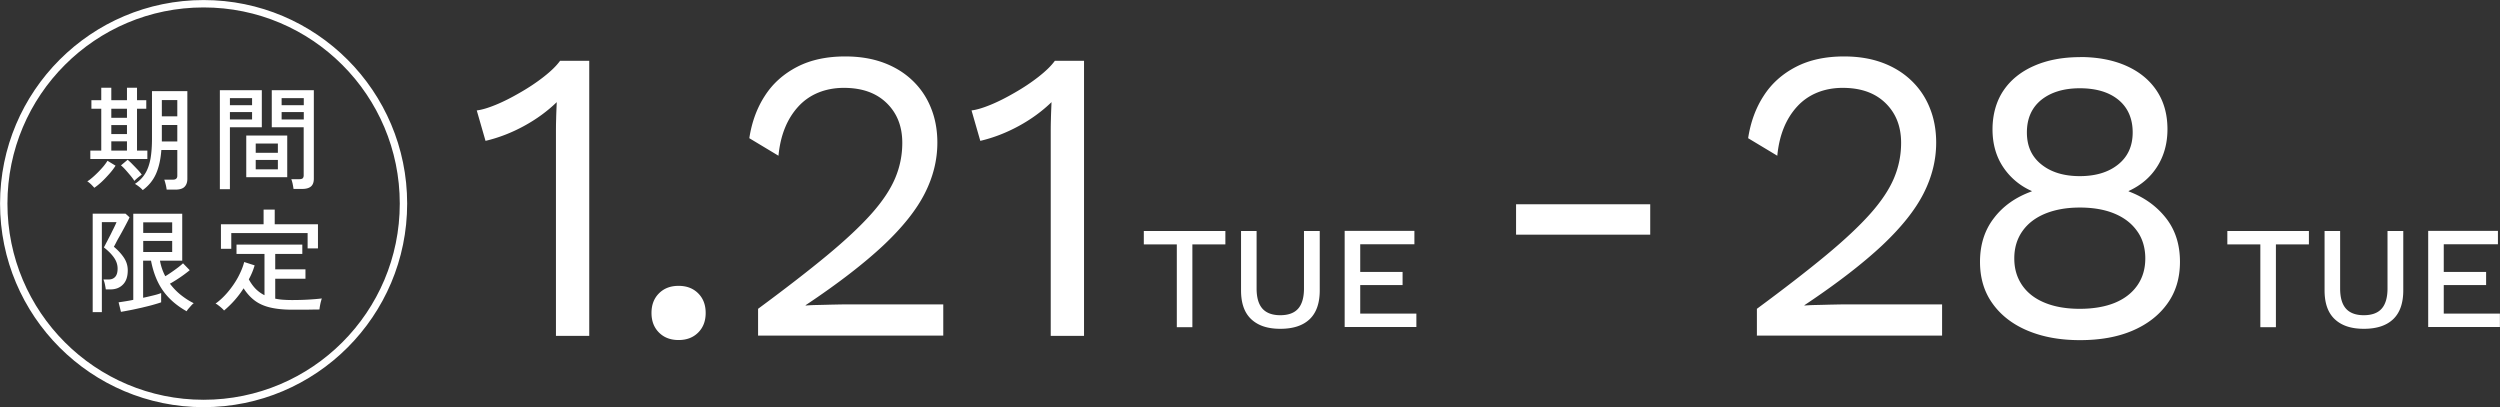
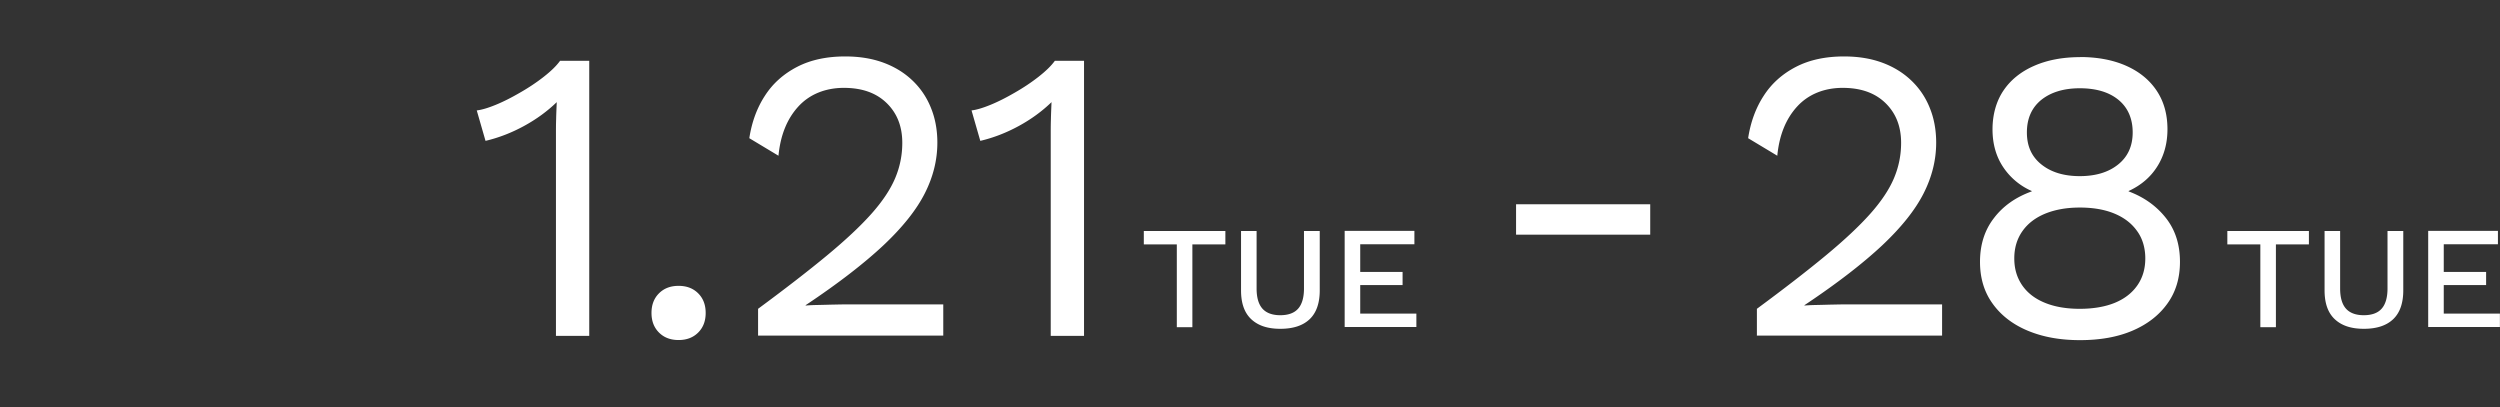
<svg xmlns="http://www.w3.org/2000/svg" id="_レイヤー_2" data-name="レイヤー 2" viewBox="0 0 253.8 41.34">
  <rect x="0" y="0" width="253.8" height="41.34" fill="#333333" stroke="none" />
  <defs>
    <style>.cls-2{fill:#fff}</style>
  </defs>
  <g id="KA">
-     <path d="M9.58 19.07c-.08-.09-.19-.21-.34-.36-.15-.14-.28-.24-.38-.3.15-.08.31-.21.5-.37s.39-.35.59-.55.39-.41.56-.61c.17-.21.3-.39.4-.56l.82.5c-.17.27-.38.55-.64.84s-.52.57-.78.81c-.27.25-.51.44-.73.59Zm-.41-2.93v-.85h1.11v-4.25h-1v-.87h1V8.91h1.02v1.26h1.59V8.91h1.02v1.26h.94v.87h-.94v4.25h1.05v.85h-5.8Zm2.13-4.18h1.59v-.92H11.3zm0 1.65h1.59v-.91H11.3zm0 1.68h1.59v-.94H11.3zm2.33 3.06c-.1-.16-.23-.34-.39-.53s-.32-.38-.49-.57-.32-.34-.47-.46l.68-.57c.14.12.3.26.48.45.18.18.36.37.54.56s.31.36.41.5a7 7 0 0 0-.53.42c-.1.09-.17.16-.22.21Zm.86.95c-.08-.1-.2-.21-.35-.33s-.3-.22-.44-.3c.45-.3.8-.65 1.05-1.07.25-.41.42-.91.53-1.49.1-.58.15-1.26.15-2.05V9.25h3.59v8.91c0 .35-.1.62-.29.81s-.5.28-.93.28h-.88c-.02-.15-.05-.33-.1-.53s-.1-.36-.14-.48h.87c.3 0 .45-.13.45-.4v-2.61h-1.62c-.07.95-.25 1.75-.54 2.41s-.74 1.21-1.35 1.66m1.93-4.94H18v-1.67h-1.57v1.67Zm.01-2.55H18v-1.65h-1.57zm5.89 7.4V9.16h4.26v3.76h-3.24v6.29zm1.02-8.53h2.25v-.72h-2.25zm0 1.45h2.25v-.75h-2.25zM25 17.99v-4.23h4.16v4.23zm.96-2.48h2.25v-.94h-2.25zm0 1.68h2.25v-.95h-2.25zm3.84 2c-.02-.15-.05-.32-.09-.53-.05-.21-.09-.36-.14-.47h.82c.16 0 .27-.03.34-.09.06-.06.1-.16.1-.29v-4.89h-3.24V9.16h4.27v8.98c0 .35-.09.61-.28.78s-.49.26-.91.26h-.87Zm-1.21-8.51h2.25v-.72h-2.25zm0 1.45h2.25v-.75h-2.25zM9.41 31.7V21.69h3.33l.41.37c-.03.08-.1.23-.21.44s-.23.44-.37.7-.28.52-.43.78-.27.48-.37.68c-.1.19-.17.33-.21.39q.63.525 1.02 1.11c.26.39.39.82.39 1.28 0 .64-.16 1.12-.49 1.45-.32.33-.75.49-1.27.49h-.47c-.02-.15-.05-.32-.09-.52s-.1-.36-.15-.49h.55c.27 0 .49-.09.65-.27s.24-.46.24-.83c0-.41-.13-.79-.39-1.15s-.59-.68-1-1c.02-.05.08-.15.17-.33s.2-.37.31-.6c.12-.22.24-.45.35-.69.12-.23.22-.44.3-.61s.13-.29.15-.34h-1.49v9.14h-.96Zm2.87-.04-.24-.97c.18-.02.41-.06.67-.1s.54-.09.82-.15V21.7h4.97v4.76h-2.26c.1.57.28 1.09.54 1.58.21-.12.42-.26.65-.42s.44-.31.65-.47.37-.3.5-.42l.68.7c-.15.13-.35.28-.58.45s-.48.34-.73.5-.48.3-.7.42c.34.44.71.83 1.13 1.16s.85.61 1.29.82c-.06.04-.14.11-.24.22s-.19.22-.29.33-.16.21-.19.27c-1-.56-1.79-1.24-2.38-2.06s-1-1.84-1.24-3.08h-.8v3.77c.39-.08.75-.17 1.08-.25s.58-.16.75-.23v.94c-.21.08-.49.16-.84.26s-.74.19-1.15.29c-.41.09-.8.18-1.17.25s-.68.13-.93.17Zm2.26-8.01h2.94v-1.08h-2.94zm0 1.93h2.94v-1.12h-2.94zm8.2 5.94c-.05-.07-.13-.15-.24-.25s-.22-.19-.33-.27c-.11-.09-.21-.15-.29-.18.44-.31.85-.7 1.24-1.16s.74-.96 1.03-1.49c.29-.54.51-1.06.64-1.57l1.06.34c-.07.24-.15.47-.25.71s-.21.47-.34.71q.3.555.69.96c.26.26.56.48.9.65v-4.19h-2.84v-.95h6.68v.95h-2.75v1.56h3.07v.96h-3.07v2.02c.25.05.52.09.81.11q.435.03.9.03c.49 0 1.01-.01 1.56-.04s1.03-.07 1.46-.12c-.02.05-.05.16-.09.3-.04.15-.07.3-.1.46s-.04.28-.05.36c-.39 0-.84.01-1.34.02h-1.43c-.89 0-1.64-.08-2.26-.23s-1.14-.39-1.56-.71q-.63-.48-1.11-1.23a9.8 9.8 0 0 1-1.98 2.25Zm-.31-6.25v-2.5h4.33v-1.49h1.13v1.49h4.39v2.45h-1.05v-1.56h-7.75v1.6h-1.04Z" class="cls-2" />
-     <circle cx="20.67" cy="20.67" r="20.29" style="fill:none;stroke:#fff;stroke-miterlimit:10;stroke-width:.75px" />
    <path d="M56.44 34.1V13.62c0-.48 0-1 .02-1.54.01-.55.04-1.12.06-1.71-.96.93-2.07 1.74-3.34 2.43s-2.57 1.19-3.89 1.5l-.89-3.09c.51-.06 1.15-.25 1.93-.57s1.59-.73 2.45-1.23c.86-.49 1.66-1.02 2.39-1.59s1.3-1.11 1.69-1.65h2.96V34.1h-3.39Zm12.45-5.08c.82 0 1.48.25 1.99.76s.76 1.17.76 1.99-.25 1.48-.76 1.99-1.17.76-1.99.76-1.48-.25-1.99-.76-.76-1.17-.76-1.99.25-1.48.76-1.99 1.17-.76 1.99-.76m8.07 5.08v-2.75c2.79-2.06 5.13-3.87 7-5.42s3.38-2.96 4.51-4.23 1.93-2.48 2.41-3.62.72-2.33.72-3.58c0-1.67-.53-3.01-1.59-4.04s-2.5-1.54-4.34-1.54-3.46.63-4.61 1.88c-1.16 1.26-1.83 2.93-2.03 5.01l-2.96-1.78q.375-2.46 1.59-4.32c.8-1.24 1.89-2.21 3.26-2.92s3-1.06 4.89-1.06q2.16 0 3.87.63t2.94 1.8c.82.78 1.45 1.7 1.88 2.77.44 1.07.66 2.26.66 3.55 0 1.75-.42 3.46-1.27 5.14s-2.24 3.43-4.19 5.27c-1.95 1.83-4.58 3.87-7.91 6.09v.04q.465-.045 1.29-.06c.55-.01 1.1-.03 1.65-.04s.97-.02 1.25-.02h9.78v3.17H76.97Zm29.71 0V13.62c0-.48 0-1 .02-1.54.01-.55.04-1.12.06-1.71-.96.93-2.07 1.74-3.34 2.43s-2.57 1.19-3.89 1.5l-.89-3.09c.51-.06 1.15-.25 1.93-.57s1.59-.73 2.45-1.23c.86-.49 1.66-1.02 2.39-1.59s1.3-1.11 1.69-1.65h2.96V34.1h-3.39Zm17.73-10.65v1.36h-3.35v8.41h-1.58v-8.41h-3.35v-1.36zm9.58 0v6.03c0 1.29-.34 2.27-1.02 2.92s-1.67.98-2.98.98-2.27-.33-2.96-.98-1.03-1.62-1.03-2.92v-6.03h1.58v5.84c0 .92.2 1.6.59 2.04s1 .67 1.81.67 1.43-.22 1.82-.67c.39-.44.59-1.13.59-2.04v-5.84h1.58Zm2.53 9.77v-9.78h7.08v1.36h-5.5v2.81h4.3v1.33h-4.3v2.9h5.7v1.36h-7.29Zm97.89-9.77v1.36h-3.35v8.41h-1.58v-8.41h-3.35v-1.36zm9.58 0v6.03c0 1.29-.34 2.27-1.02 2.92s-1.67.98-2.98.98-2.27-.33-2.96-.98-1.03-1.62-1.03-2.92v-6.03h1.58v5.84c0 .92.2 1.6.59 2.04s1 .67 1.81.67 1.43-.22 1.82-.67c.39-.44.59-1.13.59-2.04v-5.84h1.58Zm2.53 9.77v-9.78h7.08v1.36h-5.5v2.81h4.3v1.33h-4.3v2.9h5.7v1.36h-7.29Zm-68.15.88v-2.75c2.79-2.06 5.13-3.87 7-5.42s3.38-2.96 4.51-4.23 1.93-2.48 2.41-3.62.72-2.33.72-3.58c0-1.67-.53-3.01-1.59-4.04s-2.5-1.54-4.34-1.54-3.46.63-4.61 1.88c-1.16 1.26-1.83 2.93-2.03 5.01l-2.96-1.78q.375-2.46 1.59-4.32c.8-1.24 1.89-2.21 3.26-2.92s3-1.06 4.89-1.06q2.16 0 3.87.63t2.94 1.8c.82.78 1.45 1.7 1.88 2.77.44 1.07.66 2.26.66 3.55 0 1.75-.42 3.46-1.27 5.14s-2.24 3.43-4.19 5.27c-1.95 1.83-4.58 3.87-7.91 6.09v.04q.465-.045 1.29-.06c.55-.01 1.1-.03 1.65-.04s.97-.02 1.25-.02h9.78v3.17h-18.79Zm32.79-28.31c1.8 0 3.37.3 4.7.89q1.995.885 3.09 2.52c.73 1.09 1.1 2.39 1.1 3.92 0 1.44-.35 2.7-1.04 3.79s-1.66 1.91-2.9 2.48v.04c1.58.59 2.84 1.5 3.79 2.71s1.42 2.69 1.42 4.44c0 1.64-.42 3.05-1.27 4.23-.85 1.19-2.02 2.1-3.53 2.75s-3.29.97-5.35.97-3.81-.33-5.33-.97-2.71-1.57-3.55-2.75c-.85-1.18-1.27-2.59-1.27-4.23 0-1.72.46-3.2 1.4-4.42.93-1.23 2.21-2.14 3.85-2.73v-.04a6.7 6.7 0 0 1-2.9-2.43c-.72-1.08-1.08-2.36-1.08-3.83s.37-2.83 1.1-3.92 1.77-1.93 3.11-2.52 2.9-.89 4.68-.89Zm0 25.56c1.38 0 2.57-.21 3.55-.61.99-.41 1.75-1 2.29-1.78s.8-1.69.8-2.73-.27-2-.83-2.77c-.55-.78-1.32-1.37-2.31-1.78s-2.16-.61-3.51-.61-2.49.21-3.49.61c-1 .41-1.78 1-2.33 1.78s-.83 1.7-.83 2.77.27 1.95.8 2.73c.54.78 1.3 1.37 2.31 1.78 1 .41 2.18.61 3.53.61Zm0-22.39c-1.64 0-2.94.4-3.92 1.18-.97.79-1.46 1.89-1.46 3.3s.49 2.47 1.48 3.26 2.29 1.18 3.89 1.18 2.91-.39 3.89-1.18c.99-.79 1.48-1.88 1.48-3.26s-.48-2.51-1.44-3.3-2.27-1.18-3.94-1.18Zm-43.62 11.78v3.08h-13.62v-3.08z" class="cls-2" />
  </g>
</svg>